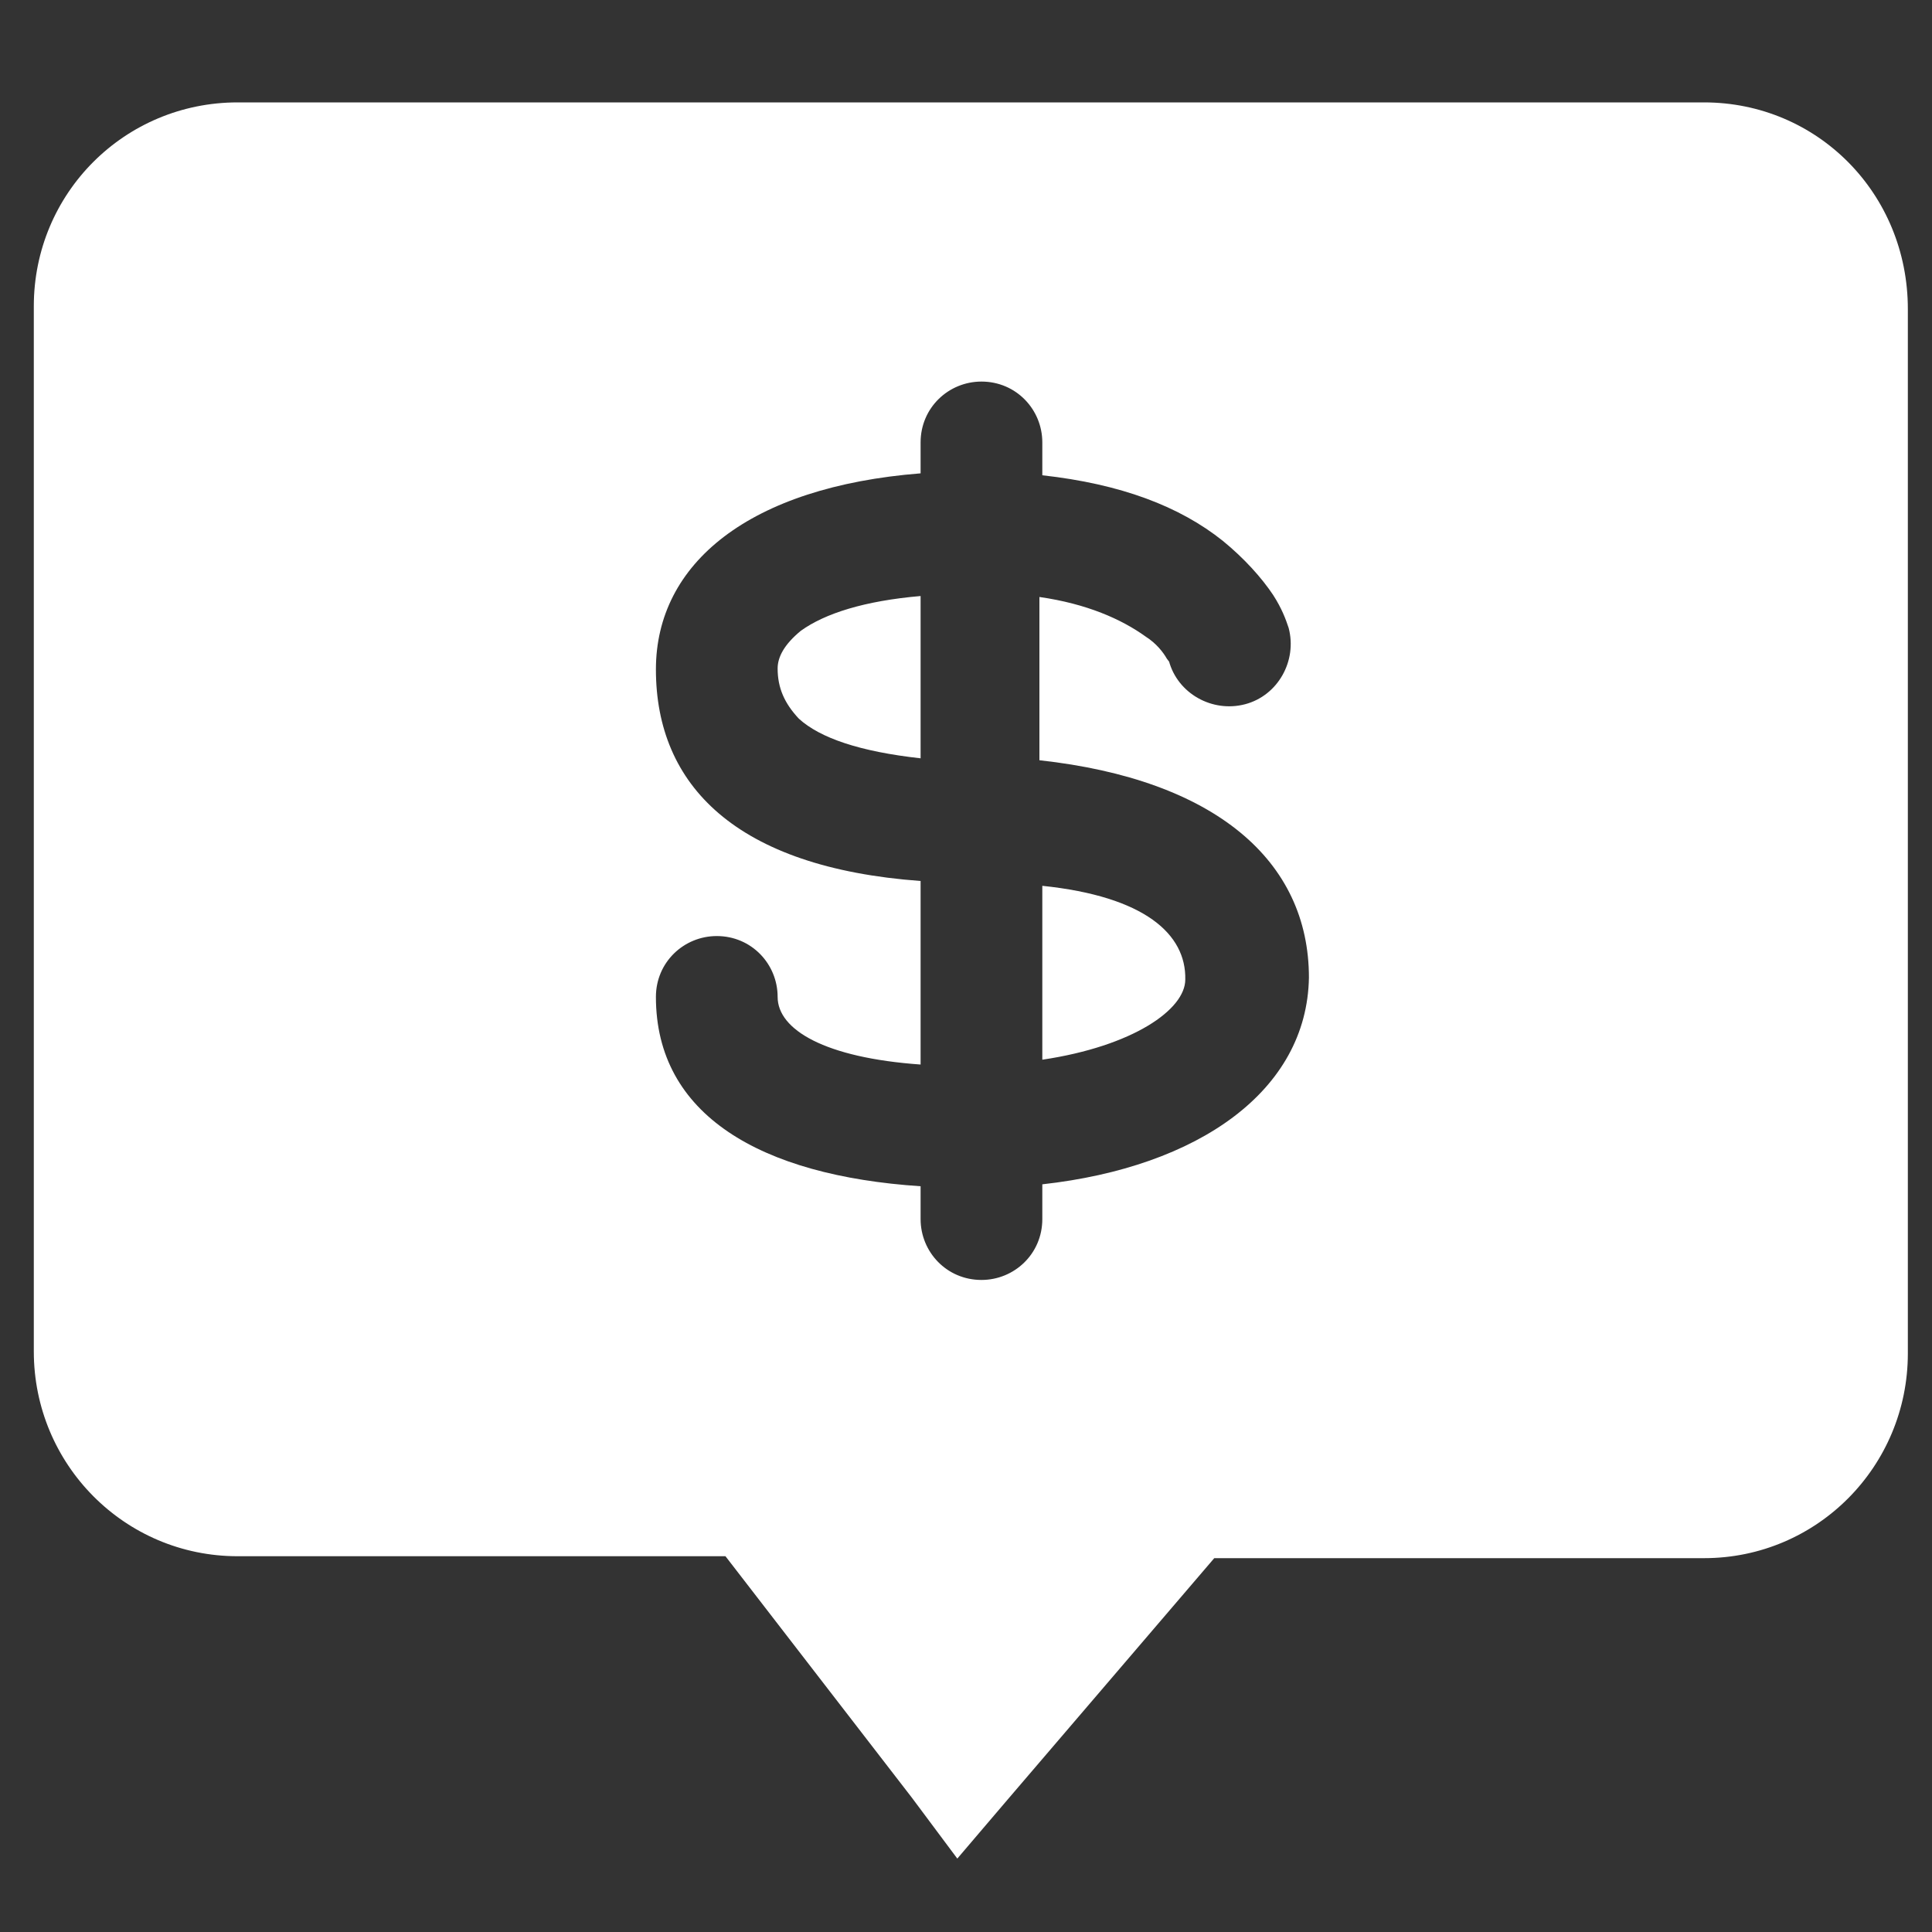
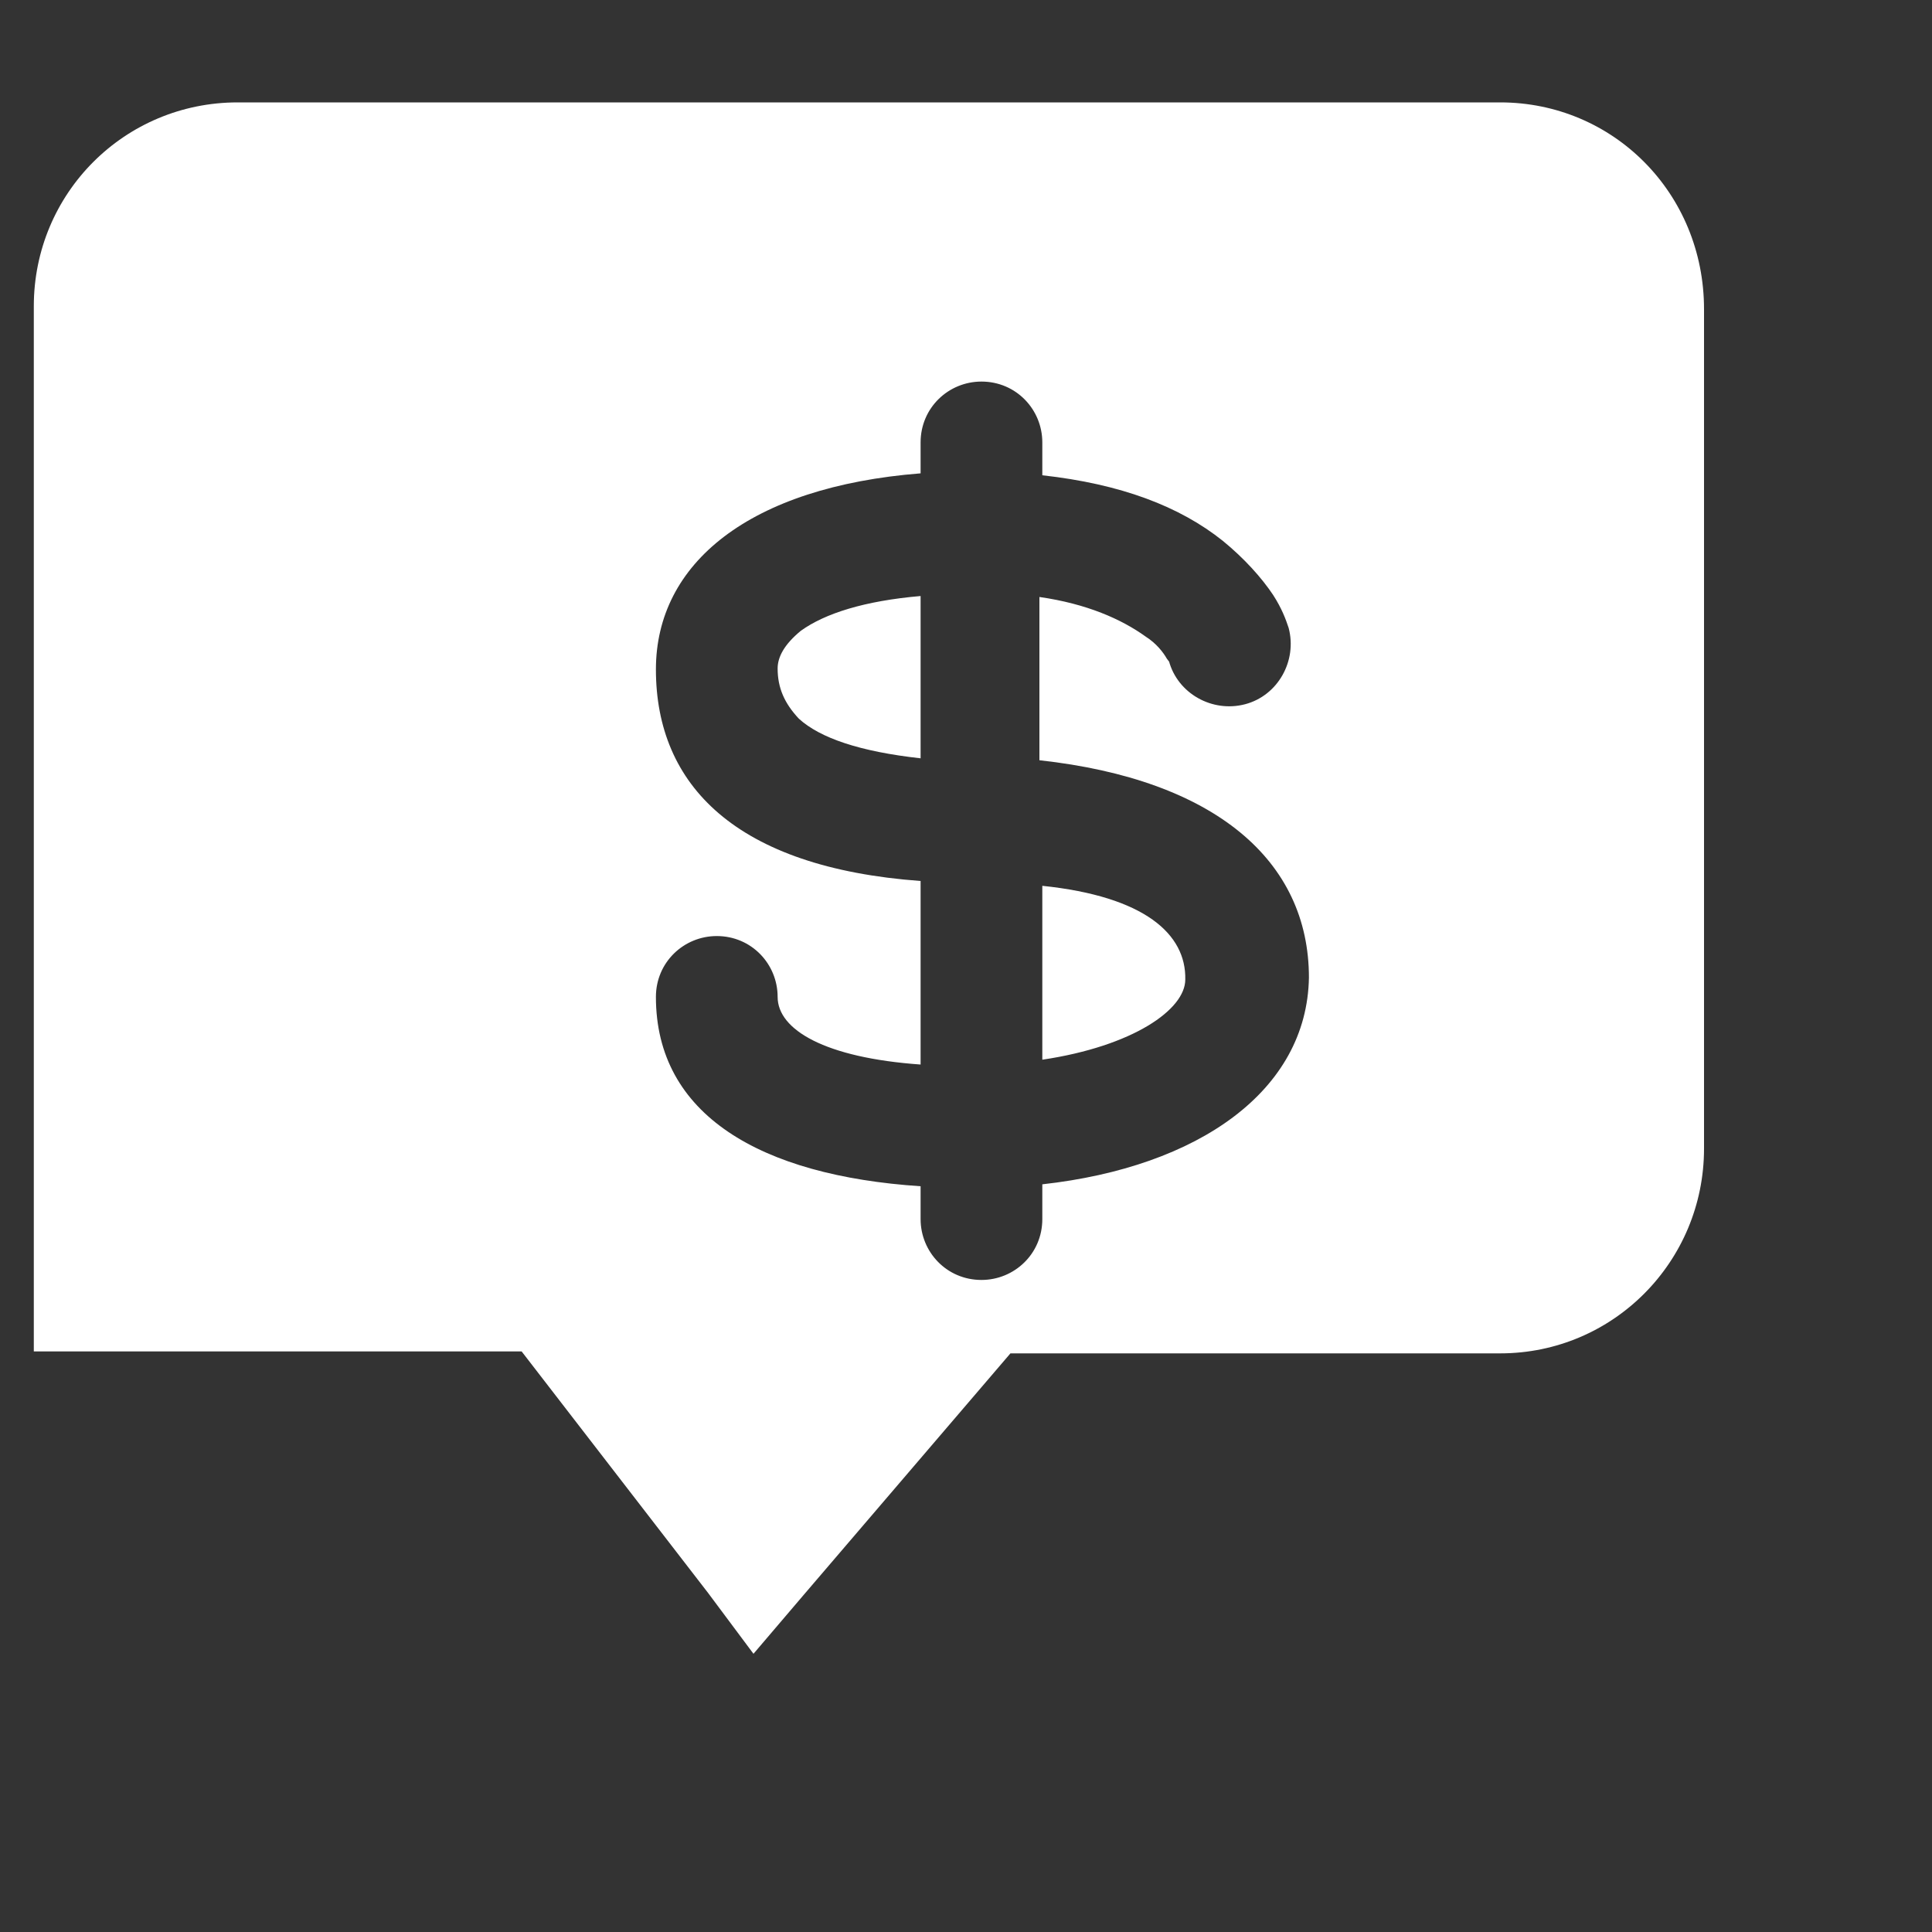
<svg xmlns="http://www.w3.org/2000/svg" t="1720170047768" class="icon" viewBox="0 0 1024 1024" version="1.1" p-id="83689" width="200" height="200">
  <rect x="0" y="0" width="1024" height="1024" fill="#333333" stroke="none" />
-   <path d="M412.16 354.304c0 10.24 3.584 18.432 11.264 26.624 11.264 10.24 32.256 17.408 64.512 20.992V315.904c-29.696 2.56-50.688 9.216-63.488 18.432-8.704 7.168-12.288 13.824-12.288 19.968z m140.288 115.2v92.16c48.128-7.168 75.776-26.624 75.776-42.496 0.512-24.064-21.504-44.032-75.776-49.664z m350.72-415.232H125.952C66.048 54.272 17.92 102.4 17.92 162.304v553.984c0 59.904 48.128 108.544 108.032 108.544h258.56l98.816 128 24.064 32.256 26.624-31.232 109.568-128h259.584c59.904 0 108.032-48.64 108.032-108.544V163.84c0-61.44-48.128-109.568-108.032-109.568z m-350.72 573.44v18.432c0 18.432-14.848 32.256-32.256 32.256-18.432 0-32.256-14.848-32.256-32.256v-17.408c-84.992-5.632-140.288-37.888-140.288-100.352 0-18.432 14.848-32.256 32.256-32.256 18.432 0 32.256 14.848 32.256 32.256s25.088 32.256 75.776 35.84v-97.28c-97.792-7.168-140.288-50.688-140.288-112.128 0-56.32 49.664-96.768 140.288-103.936v-16.384c0-18.432 14.848-32.256 32.256-32.256 18.432 0 32.256 14.848 32.256 32.256v17.408c41.472 4.608 72.704 16.384 95.744 34.816 11.264 9.216 20.48 19.456 26.624 28.672 4.608 7.168 6.656 12.8 8.192 17.408 4.608 17.408-5.632 35.84-23.04 40.448-17.408 4.608-35.84-5.632-40.448-23.04 0 1.024 0 0-1.024-1.024-2.048-3.584-5.632-8.192-11.264-11.776-12.8-9.216-31.232-17.408-56.32-20.992v86.528c93.184 10.24 142.848 53.248 142.848 115.2-1.024 59.904-58.368 100.352-141.312 109.568z" fill="#ffffff" p-id="83690" />
+   <path d="M412.16 354.304c0 10.24 3.584 18.432 11.264 26.624 11.264 10.24 32.256 17.408 64.512 20.992V315.904c-29.696 2.56-50.688 9.216-63.488 18.432-8.704 7.168-12.288 13.824-12.288 19.968z m140.288 115.2v92.16c48.128-7.168 75.776-26.624 75.776-42.496 0.512-24.064-21.504-44.032-75.776-49.664z m350.72-415.232H125.952C66.048 54.272 17.92 102.4 17.92 162.304v553.984h258.56l98.816 128 24.064 32.256 26.624-31.232 109.568-128h259.584c59.904 0 108.032-48.64 108.032-108.544V163.84c0-61.44-48.128-109.568-108.032-109.568z m-350.72 573.44v18.432c0 18.432-14.848 32.256-32.256 32.256-18.432 0-32.256-14.848-32.256-32.256v-17.408c-84.992-5.632-140.288-37.888-140.288-100.352 0-18.432 14.848-32.256 32.256-32.256 18.432 0 32.256 14.848 32.256 32.256s25.088 32.256 75.776 35.84v-97.28c-97.792-7.168-140.288-50.688-140.288-112.128 0-56.32 49.664-96.768 140.288-103.936v-16.384c0-18.432 14.848-32.256 32.256-32.256 18.432 0 32.256 14.848 32.256 32.256v17.408c41.472 4.608 72.704 16.384 95.744 34.816 11.264 9.216 20.48 19.456 26.624 28.672 4.608 7.168 6.656 12.8 8.192 17.408 4.608 17.408-5.632 35.84-23.04 40.448-17.408 4.608-35.84-5.632-40.448-23.04 0 1.024 0 0-1.024-1.024-2.048-3.584-5.632-8.192-11.264-11.776-12.8-9.216-31.232-17.408-56.32-20.992v86.528c93.184 10.24 142.848 53.248 142.848 115.2-1.024 59.904-58.368 100.352-141.312 109.568z" fill="#ffffff" p-id="83690" />
</svg>